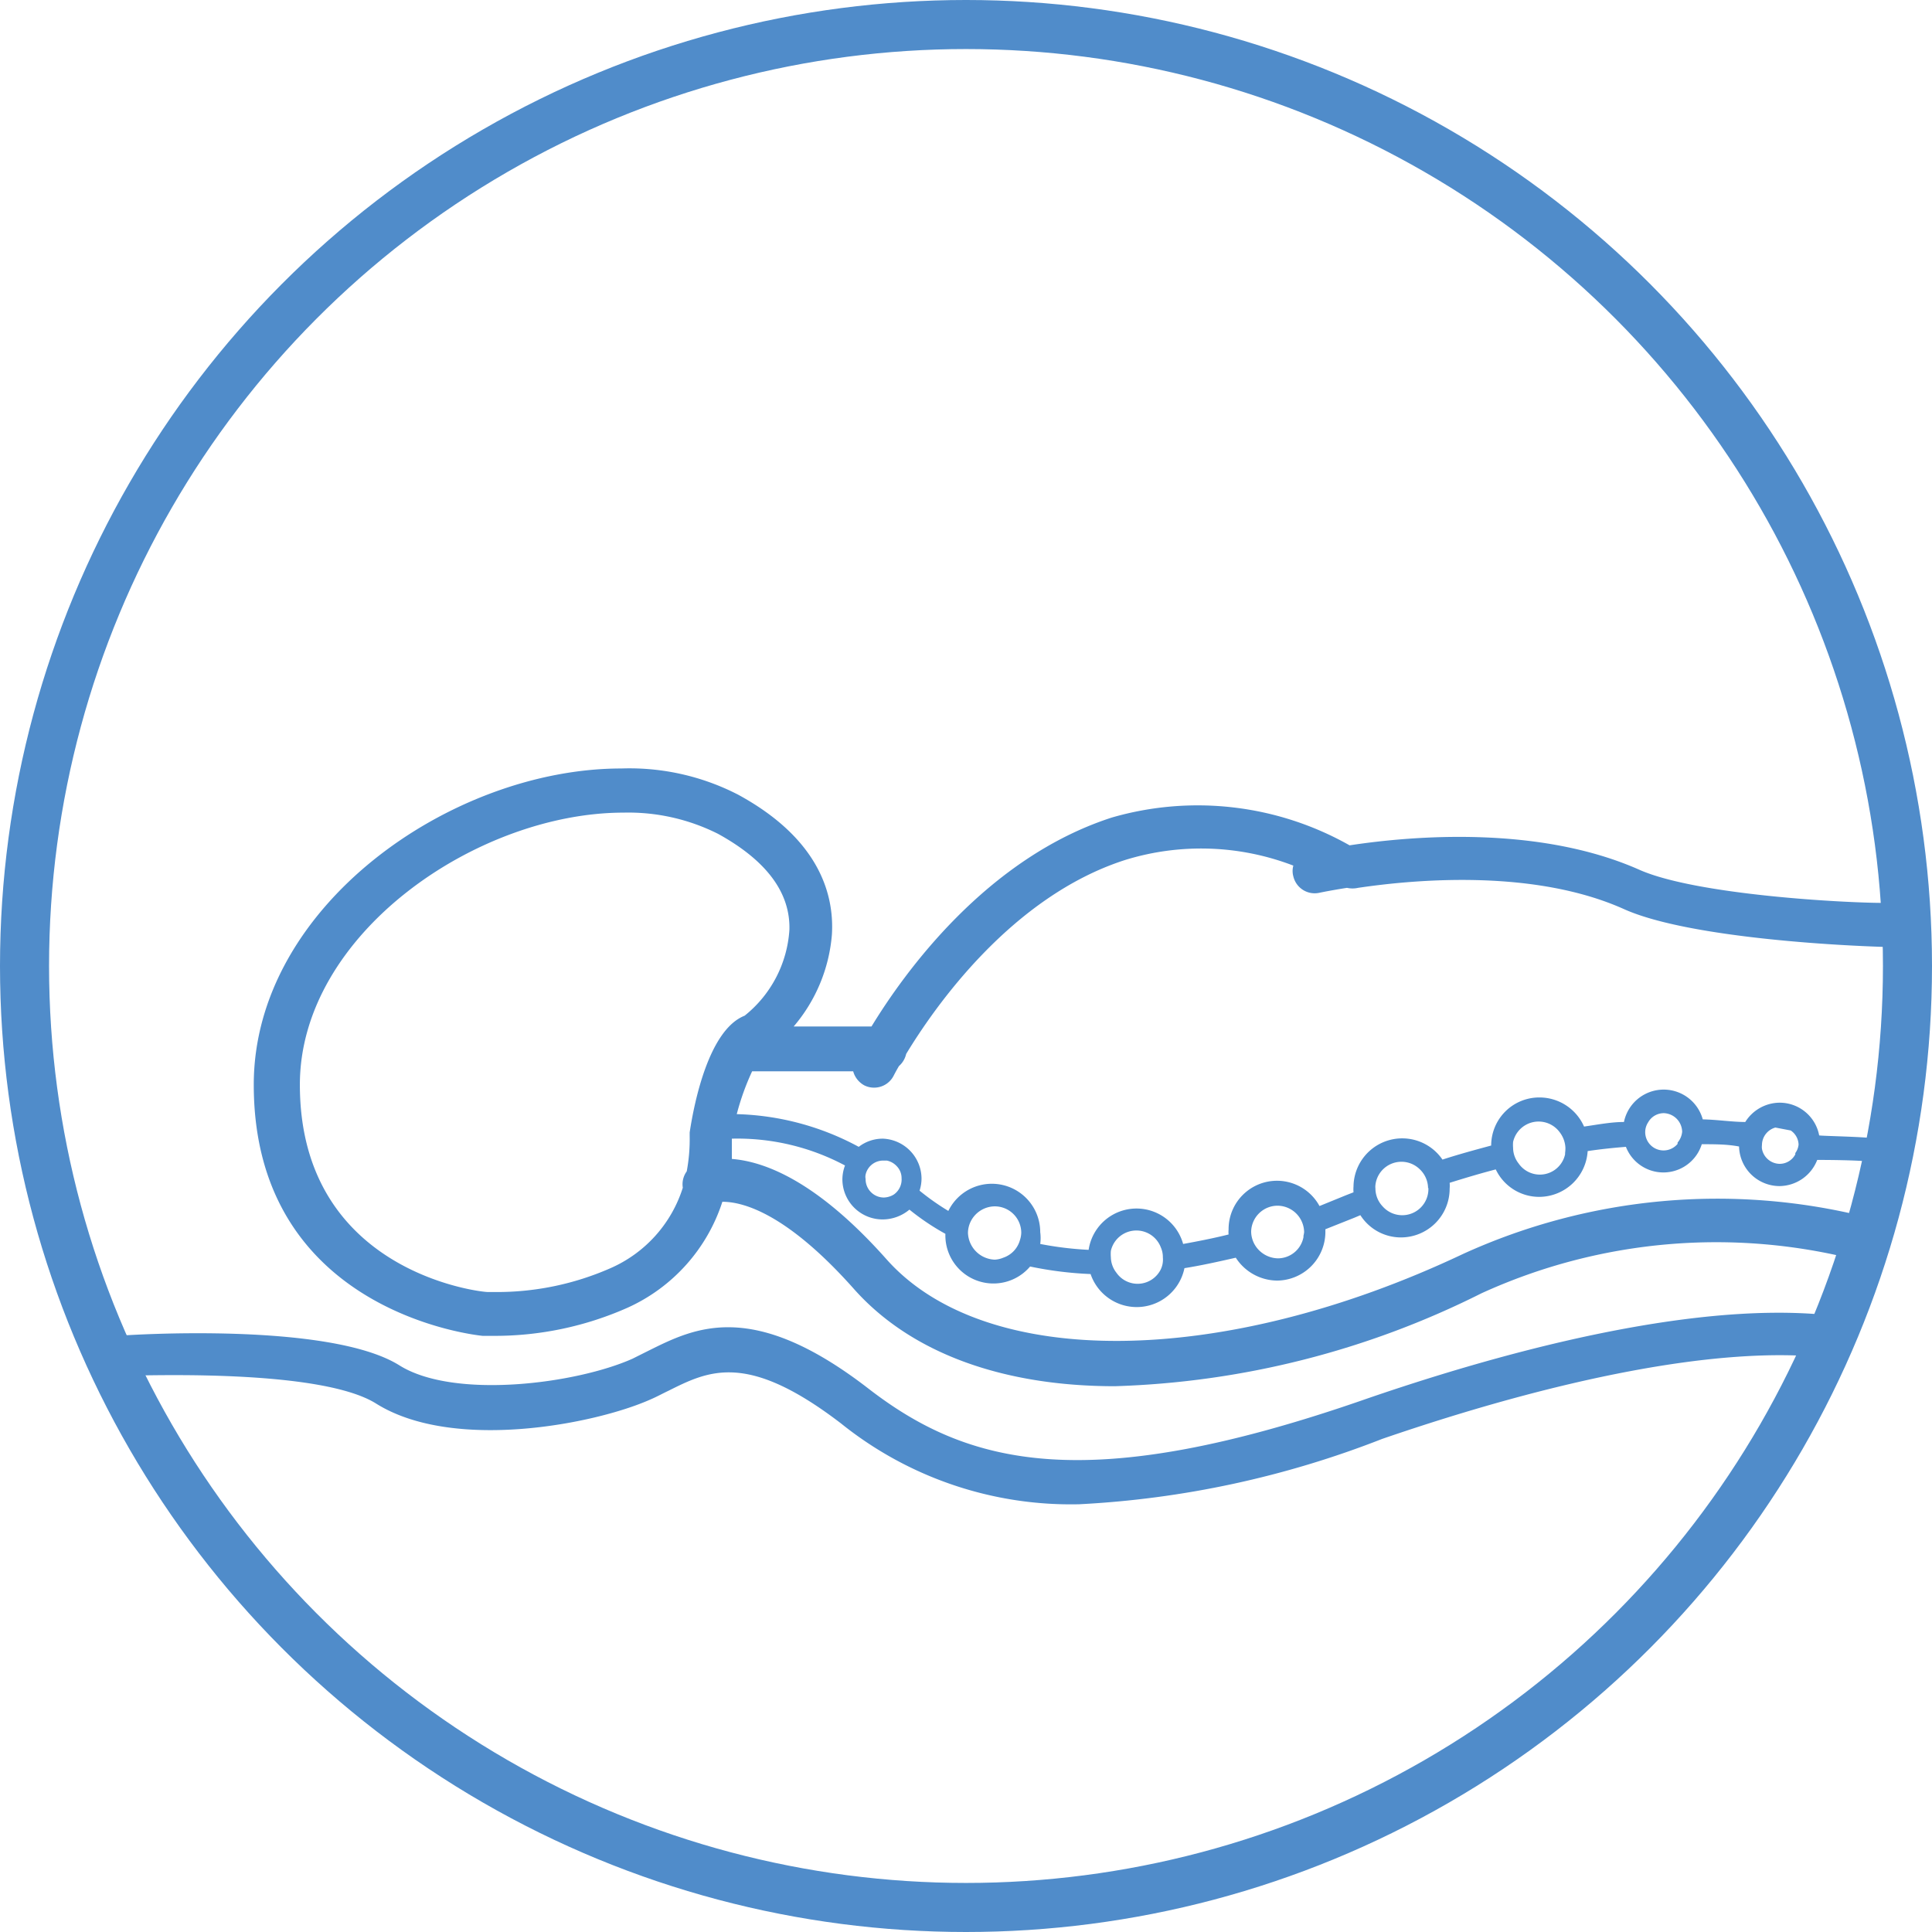
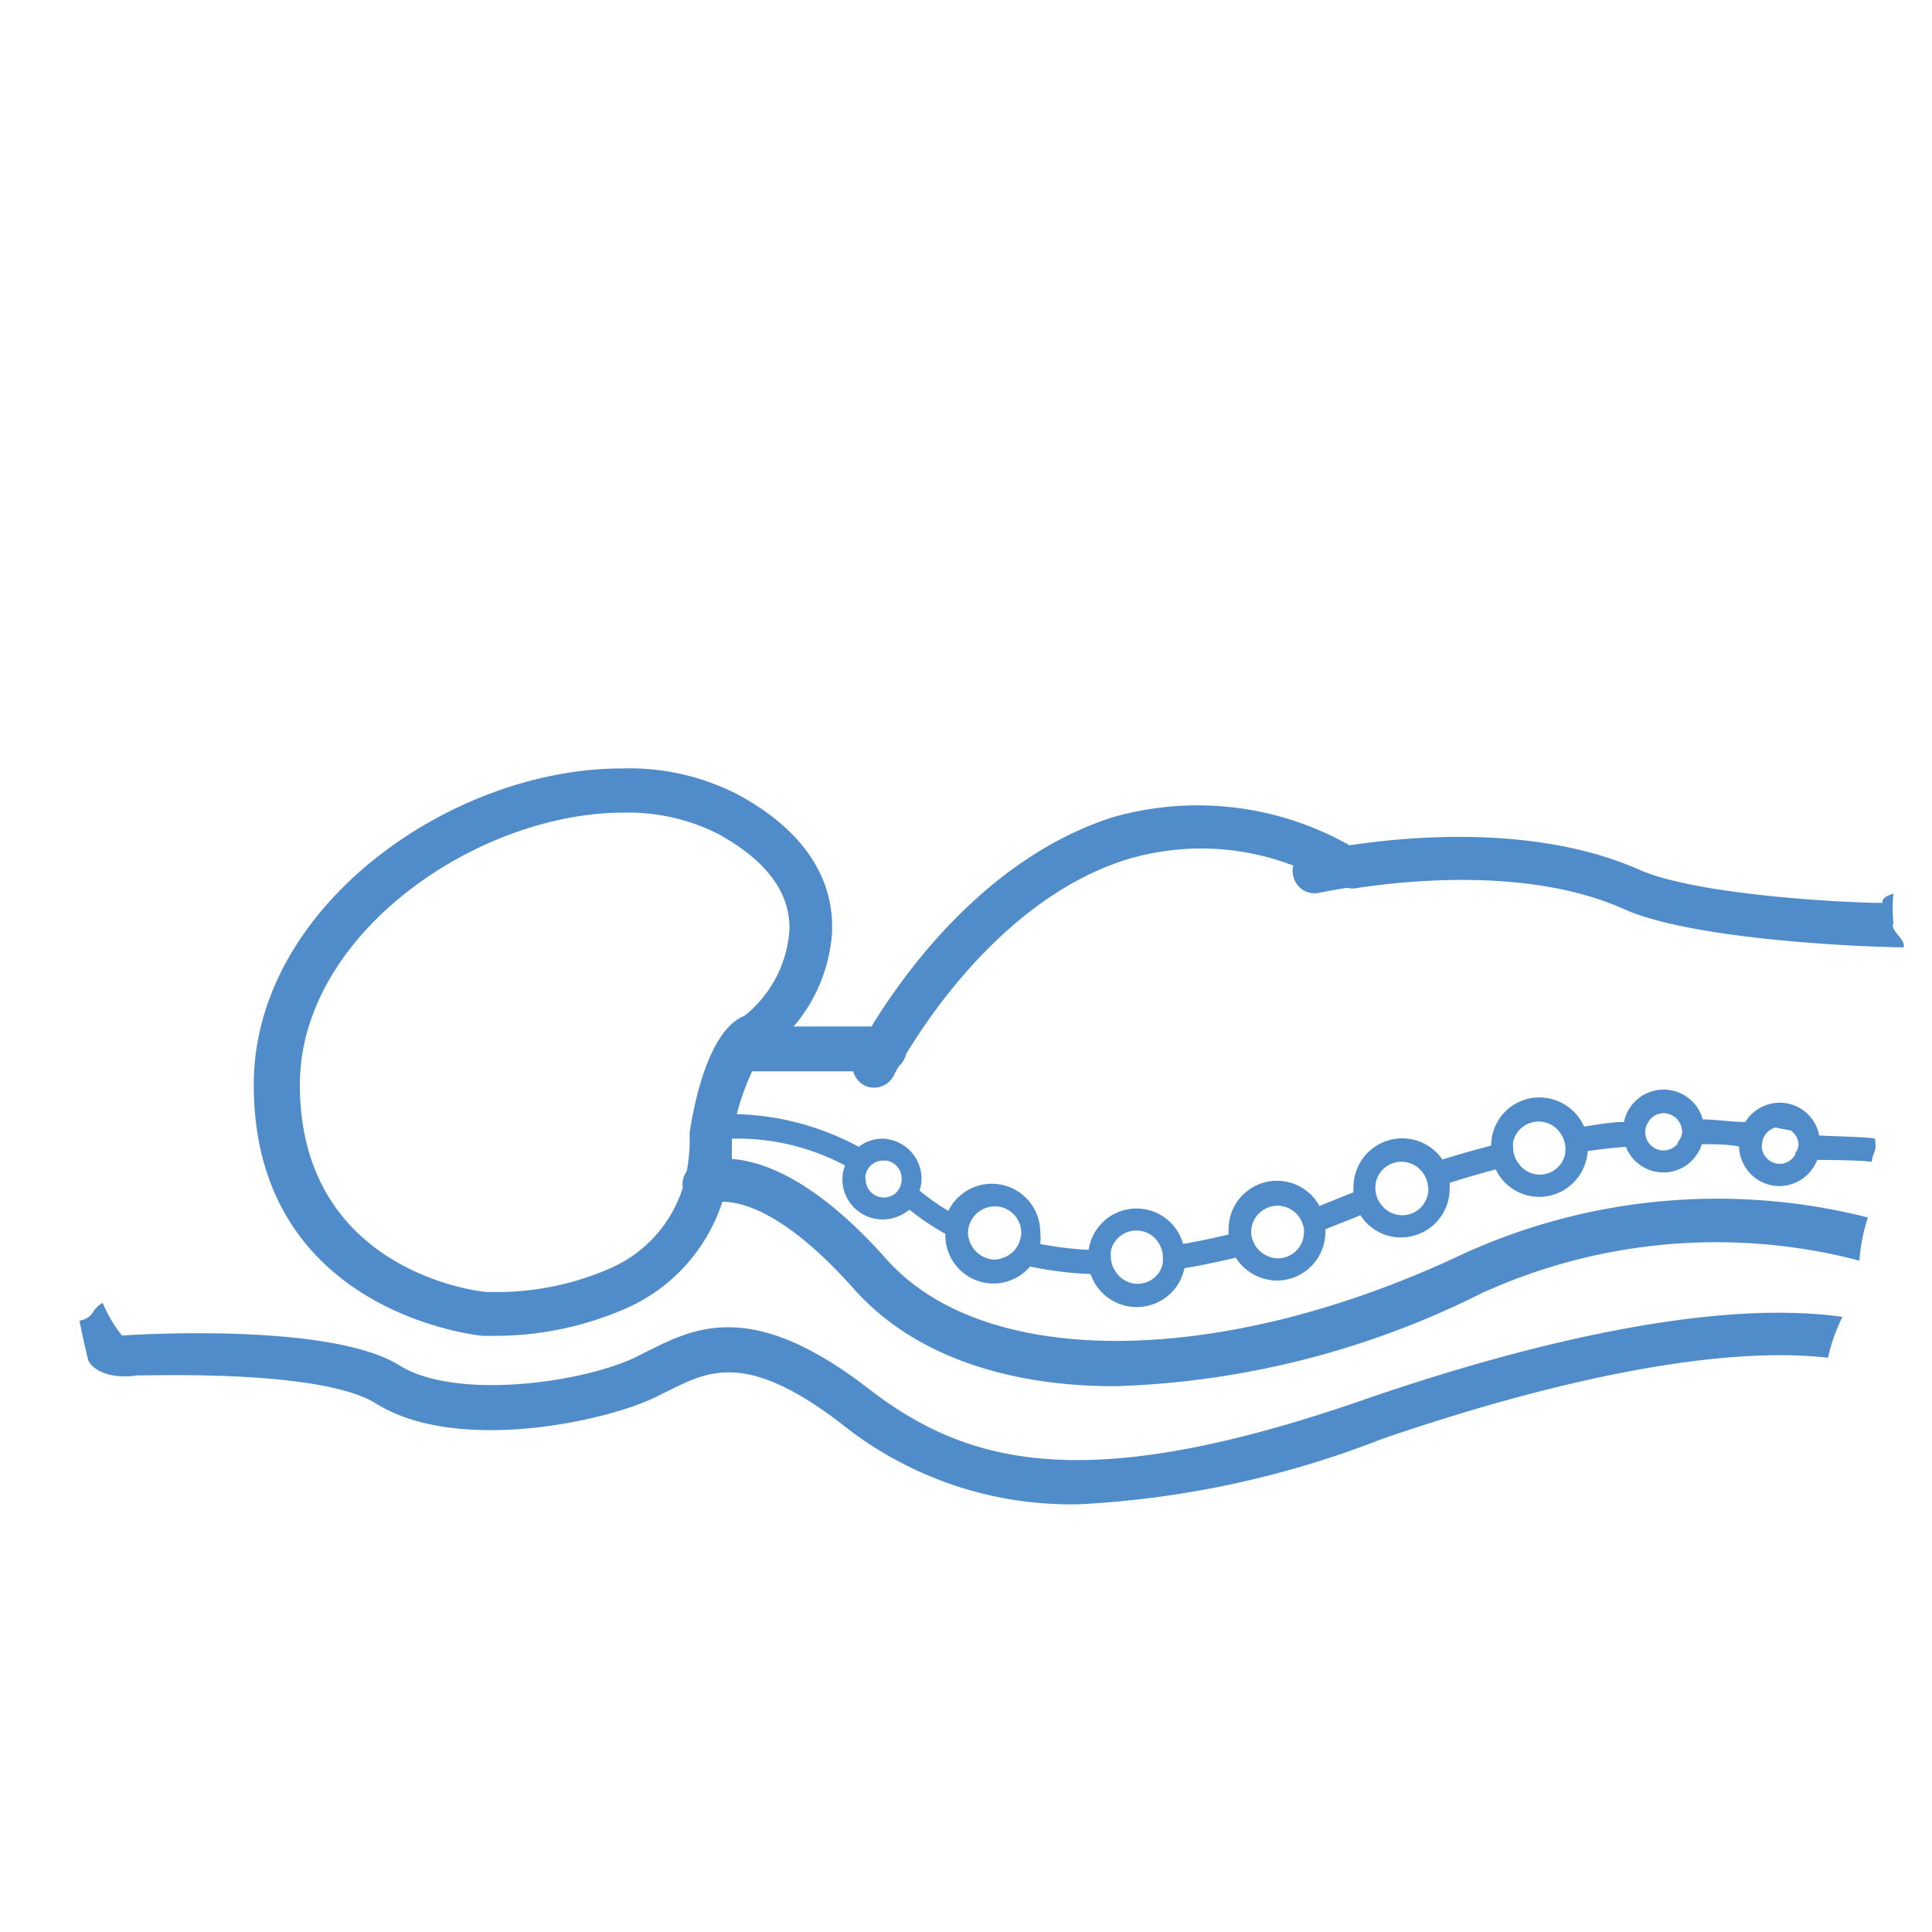
<svg xmlns="http://www.w3.org/2000/svg" viewBox="0 0 59.08 59.08">
  <defs>
    <style>.cls-1{fill:none;stroke:#508cca;stroke-miterlimit:10;stroke-width:1.5px;}.cls-2{fill:#508cca;}</style>
  </defs>
  <g id="Layer_2" data-name="Layer 2">
    <g id="Layer_1-2" data-name="Layer 1">
-       <circle class="cls-1" cx="29.54" cy="29.54" r="28.79" />
      <path class="cls-2" d="M55.63,34.72a1.23,1.23,0,0,0-1.21-1,1.25,1.25,0,0,0-1.05.59c-.4,0-.84-.07-1.3-.08a1.24,1.24,0,0,0-2.41.08c-.39,0-.8.08-1.22.14a1.49,1.49,0,0,0-1.36-.89,1.47,1.47,0,0,0-1.48,1.47c-.48.13-1,.27-1.49.43a1.49,1.49,0,0,0-2.72.82,1.1,1.1,0,0,0,0,.18l-.23.09-.81.33a1.48,1.48,0,0,0-2.78.72.77.77,0,0,0,0,.15c-.48.12-1,.22-1.39.29a1.48,1.48,0,0,0-2.89.18,10.52,10.52,0,0,1-1.48-.18,1.36,1.36,0,0,0,0-.36,1.48,1.48,0,0,0-2.81-.65,7.62,7.62,0,0,1-.88-.62,1.21,1.21,0,0,0,.06-.38A1.23,1.23,0,0,0,27,34.82a1.2,1.2,0,0,0-.74.25,8.28,8.28,0,0,0-3.73-1A7.67,7.67,0,0,1,23,32.76h3.09a.7.7,0,0,0,.34.43.66.66,0,0,0,.3.07.67.67,0,0,0,.6-.37s.06-.12.16-.29a.7.7,0,0,0,.22-.37c.86-1.42,3.21-4.81,6.69-5.93a7.87,7.87,0,0,1,5.15.17.61.61,0,0,0,0,.33.67.67,0,0,0,.8.5s.33-.07.84-.15a.78.78,0,0,0,.34,0c1.82-.27,5.41-.57,8.13.65,2,.9,6.9,1.15,8.55,1.17.08-.25-.43-.51-.31-.75a4.43,4.43,0,0,1,0-.89c-.22.06-.37.16-.33.28-1.17,0-5.65-.24-7.41-1-3.06-1.37-6.92-1.06-8.89-.76A9.44,9.44,0,0,0,34,25c-3.84,1.24-6.35,4.75-7.35,6.39H24.27a4.94,4.94,0,0,0,1.17-2.82c.07-1.2-.37-2.91-2.87-4.27A7.25,7.25,0,0,0,19,23.5c-5.2,0-11.24,4.22-11.24,9.67,0,7,6.9,7.67,7,7.68h.33a10,10,0,0,0,4.1-.86,5.37,5.37,0,0,0,2.9-3.24c.52,0,1.85.23,4,2.64,1.76,2,4.6,3,8,3A26.78,26.78,0,0,0,45.3,39.55a17.28,17.28,0,0,1,11.56-1,5.42,5.42,0,0,1,.26-1.32,18.74,18.74,0,0,0-12.39,1.12c-7.36,3.48-14.6,3.54-17.61.17-2.13-2.4-3.73-3-4.74-3.08,0-.2,0-.41,0-.62a7,7,0,0,1,3.46.82,1.22,1.22,0,0,0-.08.43A1.23,1.23,0,0,0,27,37.29a1.28,1.28,0,0,0,.81-.3,7.44,7.44,0,0,0,1.1.74,1.47,1.47,0,0,0,2.59,1,11.26,11.26,0,0,0,1.85.23,1.49,1.49,0,0,0,2.87-.18c.5-.08,1-.19,1.57-.32a1.52,1.52,0,0,0,1.26.7,1.49,1.49,0,0,0,1.48-1.49v-.08l.88-.35.19-.08a1.47,1.47,0,0,0,1.24.68,1.49,1.49,0,0,0,1.49-1.49,1.1,1.1,0,0,0,0-.18c.48-.15.95-.29,1.41-.41a1.47,1.47,0,0,0,1.33.84,1.49,1.49,0,0,0,1.48-1.4c.4-.06.79-.1,1.17-.13a1.23,1.23,0,0,0,2.32-.08c.4,0,.78,0,1.14.07a1.24,1.24,0,0,0,1.23,1.21,1.25,1.25,0,0,0,1.16-.8c.08,0,1.29,0,1.67.06,0-.13.07-.25.1-.37s0-.23,0-.34C57.1,34.76,55.7,34.74,55.63,34.72Zm-34.54-.09v.1A5.35,5.35,0,0,1,21,35.82a.67.67,0,0,0-.12.5,4,4,0,0,1-2.21,2.46,8.62,8.62,0,0,1-3.52.73h-.23c-.25,0-5.75-.62-5.75-6.34,0-4.61,5.42-8.32,9.9-8.32a6.1,6.1,0,0,1,2.89.65c1.47.81,2.21,1.79,2.18,2.93a3.66,3.66,0,0,1-1.37,2.63C21.68,31.49,21.23,33.7,21.09,34.63Zm6.24,1.9a.62.62,0,0,1-.3.09.56.56,0,0,1-.56-.57.31.31,0,0,1,0-.13.55.55,0,0,1,.53-.43l.12,0a.57.57,0,0,1,.31.18.52.52,0,0,1,.14.36A.56.56,0,0,1,27.33,36.53Zm3.86,1.39a.79.79,0,0,1-.51.54.76.76,0,0,1-.26.06.85.85,0,0,1-.82-.82.81.81,0,0,1,.08-.34.83.83,0,0,1,.74-.47.81.81,0,0,1,.81.81A.78.78,0,0,1,31.19,37.92Zm4.3.91a.79.79,0,0,1-1.35.09.79.79,0,0,1-.17-.47,1.18,1.18,0,0,1,0-.2.8.8,0,0,1,1.53-.1.73.73,0,0,1,.06.3A.7.7,0,0,1,35.49,38.83Zm4.37-1a.8.8,0,0,1-.78.65.84.84,0,0,1-.55-.22.82.82,0,0,1-.27-.6v0a.81.81,0,0,1,.81-.79.82.82,0,0,1,.64.32.83.83,0,0,1,.17.49A1,1,0,0,1,39.86,37.79Zm3.82-1.46a.8.8,0,0,1-1.4.52.8.8,0,0,1-.22-.55.44.44,0,0,1,0-.1.8.8,0,0,1,1.35-.49.81.81,0,0,1,.26.59S43.68,36.32,43.68,36.33Zm4.18-1.07a.79.79,0,0,1-1.42.28.78.78,0,0,1-.17-.48,1.13,1.13,0,0,1,0-.18.8.8,0,0,1,1.43-.29.84.84,0,0,1,.17.47A1.18,1.18,0,0,1,47.86,35.26Zm3.44-.32a.56.56,0,0,1-.42.2.56.56,0,0,1-.57-.57.55.55,0,0,1,.09-.29.55.55,0,0,1,.48-.28.58.58,0,0,1,.45.24.59.59,0,0,1,.11.33A.6.6,0,0,1,51.3,34.94Zm3.6.32a.54.54,0,0,1-.48.29.56.56,0,0,1-.54-.46.43.43,0,0,1,0-.11.56.56,0,0,1,.41-.54l.47.09A.54.54,0,0,1,55,35,.52.52,0,0,1,54.9,35.26Z" />
      <path class="cls-2" d="M56.34,40.27c-3.74-.53-9.18.66-14.51,2.49-8.58,3-12.22,2.07-15.29-.31-3.54-2.73-5.29-1.85-6.7-1.15l-.5.25c-1.73.77-5.46,1.25-7.13.2-2.15-1.34-8.34-.92-8.48-.91a4,4,0,0,1-.59-1c-.39.23-.22.43-.71.55.08.38.16.78.27,1.21.11.26.61.59,1.49.46.72,0,5.68-.16,7.31.86,2.36,1.48,6.69.63,8.38-.12.19-.08.37-.18.56-.27,1.24-.62,2.41-1.2,5.28,1A11.22,11.22,0,0,0,33,46,29.52,29.52,0,0,0,42.27,44c5.33-1.83,10.32-2.86,13.63-2.48A5.39,5.39,0,0,1,56.34,40.27Z" />
    </g>
  </g>
</svg>